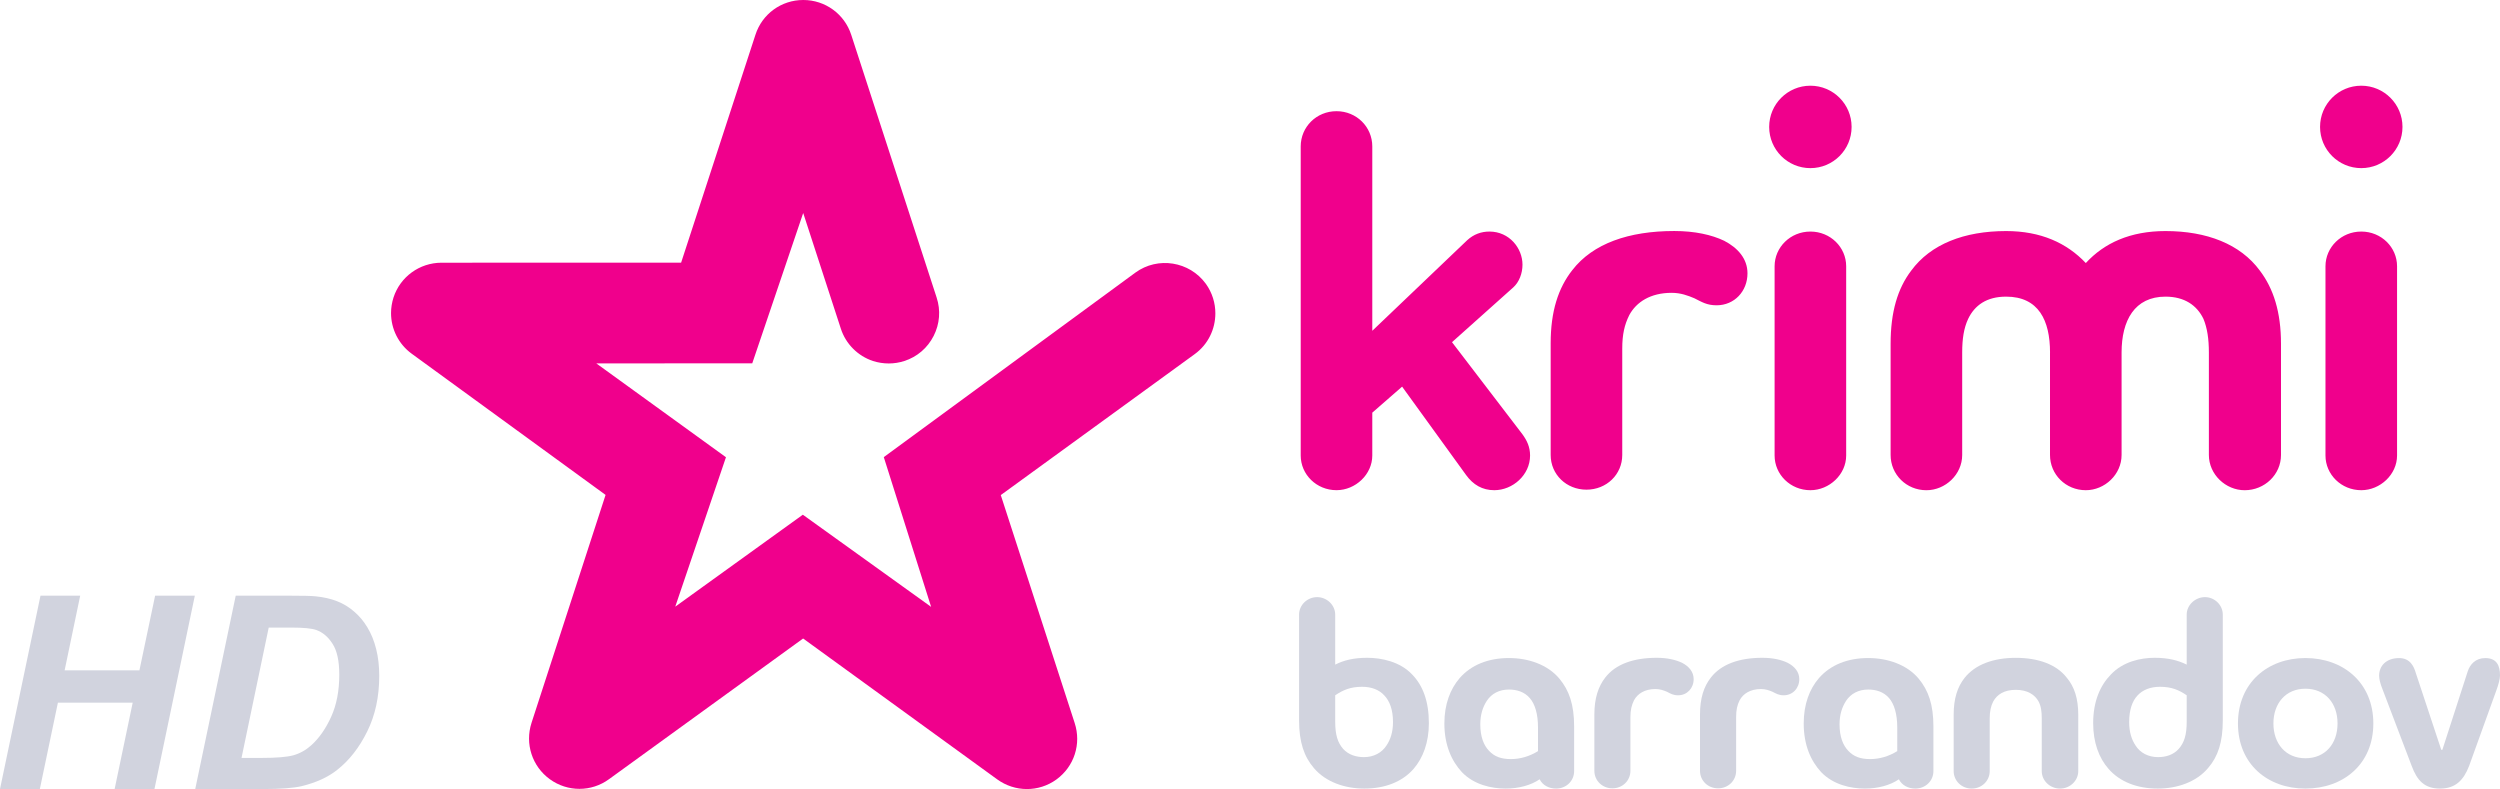
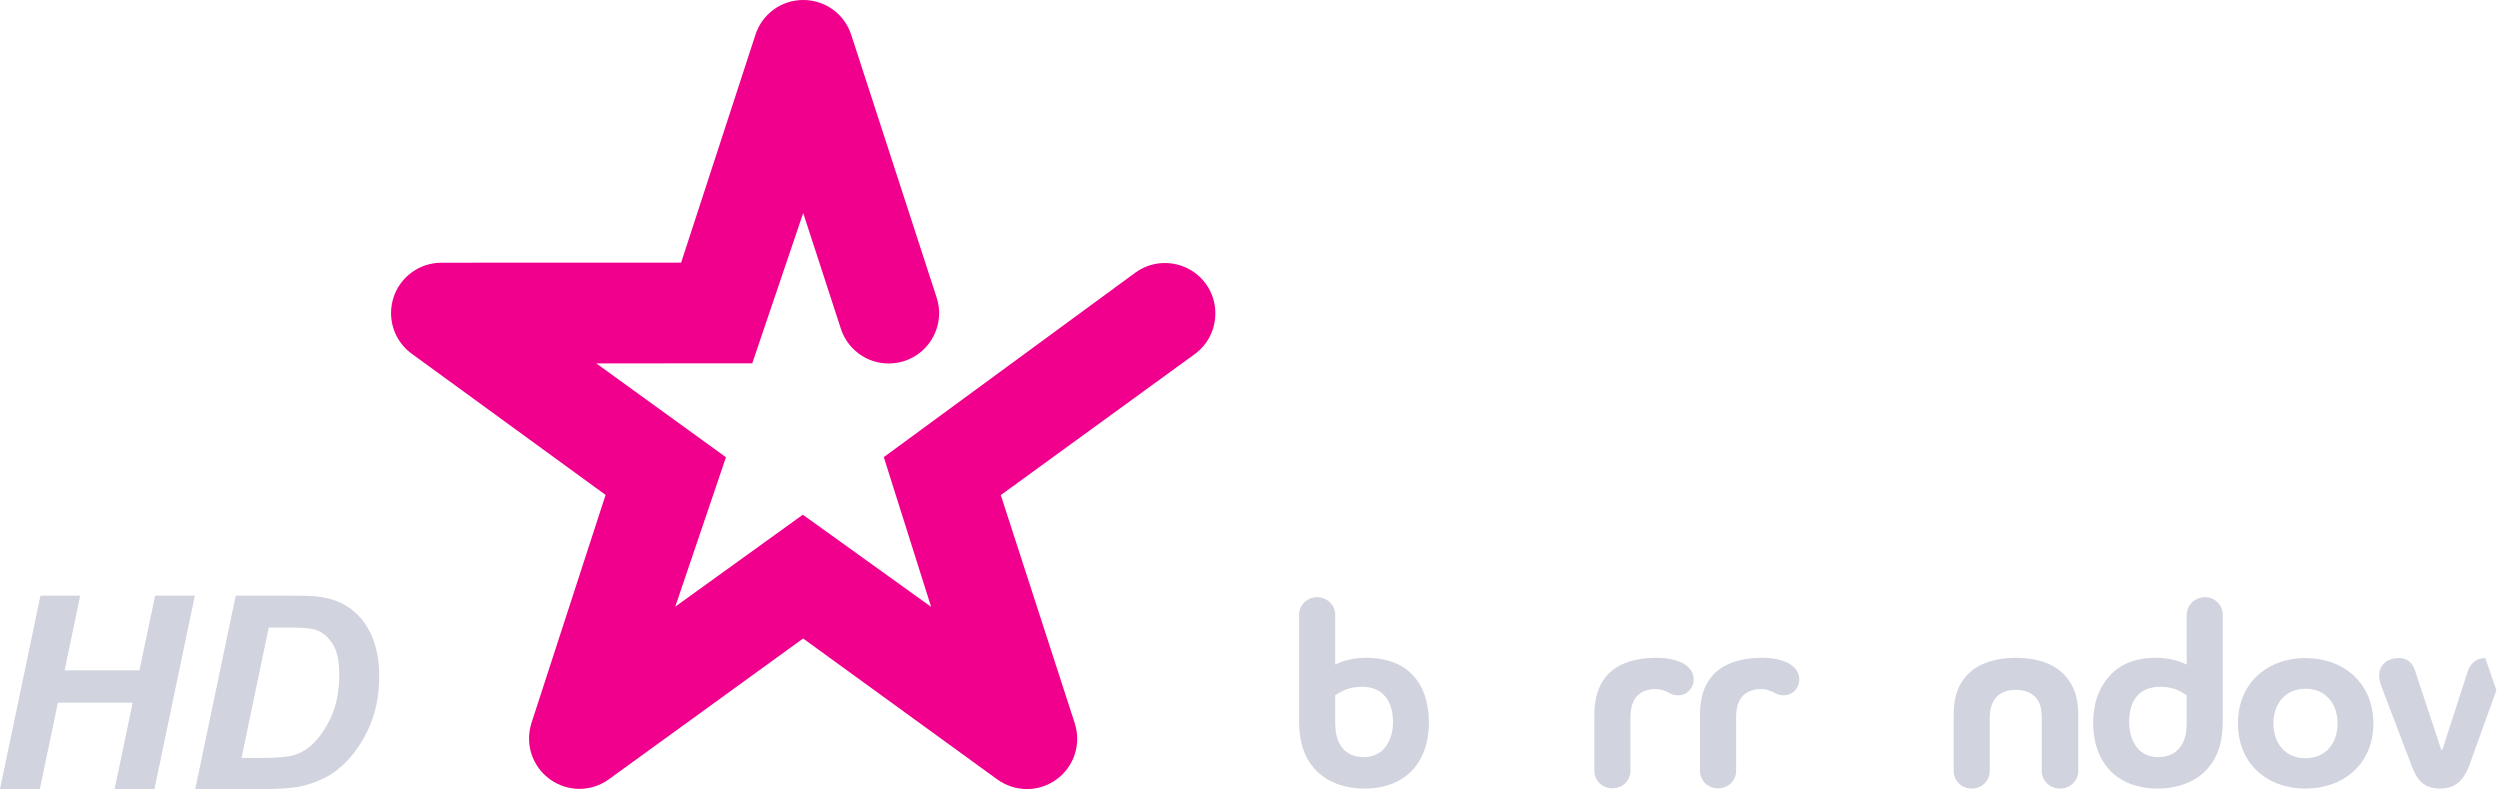
<svg xmlns="http://www.w3.org/2000/svg" version="1.1" viewBox="0 0 600 189.37">
  <g fill="#d1d3de">
    <path d="m31.848 168.64h-17.95l-4.338 20.73h-9.561l9.719-46.41h9.529l-3.736 17.92h17.951l3.767-17.92h9.53l-9.688 46.41h-9.561z" />
    <path d="m56.574 142.96-9.719 46.41h16.367c4.116 0 7.167-0.23 9.151-0.69 3.503-0.85 6.362-2.16 8.578-3.93 2.891-2.28 5.288-5.35 7.187-9.21 1.921-3.89 2.881-8.33 2.881-13.33 0-2.32-0.243-4.45-0.728-6.4-0.486-1.96-1.183-3.69-2.09-5.19-0.887-1.5-1.952-2.77-3.198-3.83-1.224-1.08-2.595-1.91-4.115-2.5-1.498-0.59-3.208-0.98-5.129-1.17-0.971-0.11-3.197-0.16-6.679-0.16zm7.916 7.66h5.539c2.807 0 4.76 0.19 5.857 0.57 1.562 0.55 2.871 1.66 3.926 3.32 1.076 1.65 1.615 4.12 1.615 7.41 0 3.87-0.644 7.22-1.931 10.07-1.288 2.85-2.872 5.13-4.75 6.84-1.309 1.18-2.753 1.99-4.336 2.44-1.562 0.42-4.096 0.63-7.6 0.63h-4.844z" />
    <g stroke-width=".397">
      <path d="m553.3 157.93c-9.04 0-16.19 5.92-16.19 15.7s7.15 15.63 16.19 15.63c9.09 0 16.3-5.85 16.3-15.63s-7.21-15.7-16.3-15.7zm0 7.36c4.76 0 7.71 3.49 7.71 8.34 0 4.87-2.95 8.35-7.71 8.35-4.71 0-7.68-3.48-7.68-8.35 0-4.85 2.97-8.34 7.68-8.34z" />
      <path d="m529.19 143.31c-2.32 0-4.38 1.89-4.38 4.18v12.02c-2.08-1.04-4.47-1.64-7.69-1.64-3.4 0-7.6 0.93-10.51 4.01-2.55 2.62-4.25 6.43-4.25 11.69 0 4.6 1.38 8.35 3.7 10.97 2.69 3.08 6.83 4.72 11.8 4.72 4.66 0 9.26-1.57 12.08-4.93 2.38-2.75 3.53-6.23 3.53-11.42v-25.41c0-2.29-1.96-4.19-4.28-4.19zm-10.8 21.52c2.83 0 4.59 0.79 6.42 2.04v6.3c0 3.23-0.6 5.06-1.92 6.57-1.3 1.45-3.14 1.97-4.94 1.97-2.4 0-4.3-1.05-5.39-2.75-0.99-1.45-1.56-3.29-1.56-5.65 0-2.95 0.74-5.05 1.99-6.38 1.25-1.37 3.12-2.1 5.4-2.1z" />
      <path d="m483.79 157.88c-5.33 0-9.72 1.58-12.28 4.8-1.72 2.16-2.63 4.98-2.63 8.85v13.54c0 2.3 1.88 4.19 4.33 4.19 2.44 0 4.32-1.89 4.32-4.19v-12.68c0-1.64 0.27-2.95 0.86-4.07 0.92-1.64 2.61-2.76 5.4-2.76 2.75 0 4.53 1.12 5.45 2.76 0.6 1.12 0.78 2.43 0.78 4.07v12.68c0 2.3 1.98 4.19 4.39 4.19 2.39 0 4.37-1.89 4.37-4.19v-13.54c0-3.87-0.92-6.69-2.73-8.85-2.48-3.22-6.87-4.8-12.26-4.8" />
-       <path d="m448.38 157.93c-4.98 0-9.06 1.65-11.82 4.8-2.29 2.64-3.67 6.31-3.67 10.9 0 5.19 1.71 9.01 4.2 11.69 2.89 3.02 7.11 3.94 10.5 3.94 3.1 0 6.05-0.79 8.14-2.23 0.74 1.44 2.24 2.23 3.95 2.23 2.36 0 4.34-1.77 4.34-4.2v-10.7c0-5.26-1.2-8.67-3.55-11.5-2.82-3.35-7.43-4.93-12.09-4.93zm0 7.56c1.84 0 3.68 0.53 4.99 2.04 1.24 1.44 1.97 3.81 1.97 7.09v5.65c-2.02 1.25-4.26 1.91-6.5 1.91-2.36 0-3.95-0.6-5.25-1.98-1.26-1.31-2.1-3.35-2.1-6.36 0-2.31 0.59-4.13 1.58-5.66 1.13-1.69 2.95-2.69 5.31-2.69z" />
      <path d="m429.01 159.06c-1.51-0.72-3.53-1.19-6.05-1.19-5.49 0-9.84 1.51-12.34 4.73-1.71 2.16-2.62 5-2.62 8.87v13.52c0 2.37 1.9 4.21 4.34 4.21 2.43 0 4.33-1.84 4.33-4.21v-12.87c0-1.71 0.25-2.89 0.85-4.07 0.85-1.57 2.56-2.68 5.12-2.68 1.11 0 1.97 0.32 2.75 0.65 0.92 0.46 1.53 0.85 2.7 0.85 2.17 0 3.74-1.71 3.74-3.88 0-1.77-1.17-3.08-2.82-3.93" />
      <path d="m403.67 159.06c-1.53-0.72-3.57-1.19-6.04-1.19-5.54 0-9.87 1.51-12.36 4.73-1.69 2.17-2.62 5-2.62 8.87v13.52c0 2.37 1.9 4.21 4.33 4.21 2.42 0 4.32-1.84 4.32-4.21v-12.87c0-1.71 0.29-2.89 0.87-4.07 0.86-1.56 2.56-2.68 5.13-2.68 1.11 0 1.96 0.32 2.76 0.65 0.91 0.47 1.49 0.85 2.7 0.85 2.14 0 3.72-1.71 3.72-3.87 0-1.78-1.16-3.09-2.81-3.94" />
-       <path d="m362.15 157.93c-4.97 0-9.06 1.65-11.82 4.8-2.28 2.64-3.68 6.31-3.68 10.9 0 5.19 1.73 9.01 4.21 11.69 2.89 3.02 7.11 3.94 10.51 3.94 3.08 0 6.05-0.79 8.14-2.23 0.73 1.44 2.24 2.23 3.96 2.23 2.35 0 4.32-1.77 4.32-4.2v-10.7c0-5.26-1.19-8.67-3.55-11.5-2.81-3.35-7.42-4.93-12.09-4.93zm0 7.56c1.85 0 3.69 0.53 4.99 2.04 1.26 1.44 1.98 3.81 1.98 7.09v5.65c-2.01 1.25-4.26 1.91-6.49 1.91-2.38 0-3.96-0.6-5.26-1.98-1.26-1.31-2.1-3.35-2.1-6.36 0-2.31 0.58-4.13 1.58-5.66 1.12-1.69 2.93-2.69 5.3-2.69z" />
      <path d="m316.11 143.31c-2.36 0-4.33 1.89-4.33 4.19v25.41c0 5.18 1.19 8.67 3.55 11.42 2.84 3.36 7.43 4.93 12.11 4.93 4.97 0 9.12-1.64 11.81-4.72 2.28-2.62 3.68-6.37 3.68-10.97 0-5.26-1.45-9.07-4.01-11.69-2.89-3.08-7.36-4.01-10.78-4.01-3.28 0-5.65 0.6-7.69 1.64v-12.01c0-2.3-2.02-4.19-4.34-4.19zm10.79 21.52c2.3 0 4.13 0.73 5.36 2.1 1.27 1.33 2.06 3.42 2.06 6.37 0 2.37-0.6 4.21-1.59 5.66-1.12 1.7-3.03 2.75-5.38 2.75-1.82 0-3.67-0.52-4.99-1.97-1.31-1.51-1.91-3.34-1.91-6.57v-6.3c1.86-1.25 3.63-2.04 6.45-2.04z" />
-       <path d="m596.47 157.94c-2.34 0-3.68 1.52-4.22 3.2l-6.08 18.81h-0.27l-6.12-18.47c-0.44-1.51-1.34-3.54-3.99-3.54-3.07 0-4.8 1.84-4.8 4.21 0 0.78 0.25 1.89 0.84 3.34l6.97 18.32c1.31 3.55 3.1 5.45 6.81 5.45 3.66 0 5.64-1.96 6.98-5.45l6.55-18.16c0.46-1.24 0.86-2.69 0.86-3.55 0-2.3-0.75-4.16-3.53-4.16" />
+       <path d="m596.47 157.94c-2.34 0-3.68 1.52-4.22 3.2l-6.08 18.81h-0.27l-6.12-18.47c-0.44-1.51-1.34-3.54-3.99-3.54-3.07 0-4.8 1.84-4.8 4.21 0 0.78 0.25 1.89 0.84 3.34l6.97 18.32c1.31 3.55 3.1 5.45 6.81 5.45 3.66 0 5.64-1.96 6.98-5.45l6.55-18.16" />
    </g>
  </g>
  <g fill="#f0008c" stroke-width=".397">
    <path d="m272.5 65.422-60.39 44.288 11.36 35.94-30.79-22.12-30.62 22.07 12.17-35.86-31.12-22.525 37.43-0.013s11.62-34.27 12.23-36.079c0.58 1.781 9.04 27.78 9.04 27.78 1.18 3.64 4.06 6.533 7.72 7.744 2.48 0.783 5.09 0.783 7.51-6e-3 3.08-0.99 5.58-3.146 7.04-6.024s1.72-6.145 0.71-9.213l-20.49-63.037c-1.62-5.014-6.26-8.367-11.5-8.367h-0.02c-5.26 0-9.87 3.353-11.48 8.367 0 0-17.04 52.234-17.83 54.67-0.47 0-57.52 0.013-57.52 0.013-5.26 0.015-9.882 3.375-11.504 8.339-0.393 1.245-0.595 2.485-0.595 3.749 0 3.795 1.788 7.455 4.986 9.772 0 0 44.443 32.36 46.503 33.87-0.16 0.45-17.77 54.7-17.77 54.7-1.62 5.03 0.14 10.44 4.39 13.53 4.26 3.09 9.97 3.09 14.21-0.01l46.58-33.76 46.57 33.8c4.26 3.09 9.97 3.12 14.22 0.04 0 0 0.01-0.02 0.02-0.02 4.25-3.09 6-8.51 4.37-13.52l-17.74-54.72 46.52-33.812c3.26-2.349 4.98-6.051 4.98-9.8 0-2.461-0.74-4.952-2.29-7.106-3.92-5.382-11.51-6.601-16.9-2.678" />
  </g>
-   <path class="st0" d="m348.48 82.123 16.917 22.122c1.039 1.432 1.821 2.991 1.821 5.074 0 4.685-4.166 8.328-8.589 8.328-2.864 0-5.074-1.301-6.768-3.642l-15.354-21.213-7.157 6.245v10.279c0 4.554-4.035 8.328-8.589 8.328-4.816 0-8.589-3.773-8.589-8.328v-74.17c0-4.685 3.773-8.458 8.589-8.458 4.816 0 8.589 3.773 8.589 8.458v44.244l22.773-21.733c1.563-1.432 3.384-2.083 5.336-2.083 4.816 0 7.939 4.035 7.939 7.939 0 2.083-0.782 4.166-2.214 5.467zm42.55-6.506c-1.17 2.341-1.69 4.685-1.69 8.07v25.506c0 4.685-3.773 8.328-8.589 8.328s-8.589-3.642-8.589-8.328v-26.811c0-7.677 1.821-13.275 5.205-17.567 4.943-6.375 13.533-9.371 24.463-9.371 4.943 0 8.978 0.912 11.973 2.341 3.253 1.69 5.594 4.293 5.594 7.808 0 4.293-3.122 7.677-7.419 7.677-2.341 0-3.515-0.782-5.336-1.69-1.563-0.651-3.253-1.301-5.467-1.301-5.07 4e-3 -8.454 2.214-10.145 5.34zm33.572-45.156c0-5.467 4.424-9.891 9.891-9.891s9.891 4.424 9.891 9.891-4.424 9.891-9.891 9.891-9.891-4.424-9.891-9.891zm9.891 25.113c4.816 0 8.589 3.773 8.589 8.328v45.418c0 4.554-4.035 8.328-8.589 8.328-4.816 0-8.589-3.773-8.589-8.328v-45.414c0-4.554 3.773-8.331 8.589-8.331zm57.515 29.021c0-7.677-2.733-13.402-10.541-13.402-4.685 0-7.546 2.083-9.109 5.336-1.039 2.214-1.432 4.816-1.432 8.07v24.594c0 4.685-4.035 8.458-8.589 8.458-4.816 0-8.589-3.773-8.589-8.458v-26.676c0-7.677 1.69-13.275 4.943-17.567 4.685-6.375 12.751-9.498 22.773-9.498 8.328 0 14.576 2.864 19.131 7.677 4.424-4.816 10.672-7.677 19.131-7.677 9.891 0 17.956 3.122 22.642 9.498 3.253 4.293 5.074 9.891 5.074 17.567v26.676c0 4.685-3.904 8.458-8.72 8.458-4.554 0-8.589-3.773-8.589-8.458v-24.594c0-3.253-0.389-5.856-1.301-8.07-1.563-3.253-4.554-5.336-9.109-5.336-7.419 0-10.541 5.725-10.541 13.402v24.594c0 4.685-4.035 8.458-8.589 8.458-4.816 0-8.589-3.773-8.589-8.458v-24.594zm64.807-54.135c0-5.467 4.424-9.891 9.891-9.891s9.891 4.424 9.891 9.891-4.424 9.891-9.891 9.891-9.891-4.424-9.891-9.891zm9.891 25.113c4.816 0 8.589 3.773 8.589 8.328v45.418c0 4.554-4.035 8.328-8.589 8.328-4.816 0-8.589-3.773-8.589-8.328v-45.414c0-4.554 3.773-8.331 8.589-8.331z" fill="#f0008c" stroke-width=".397" />
</svg>